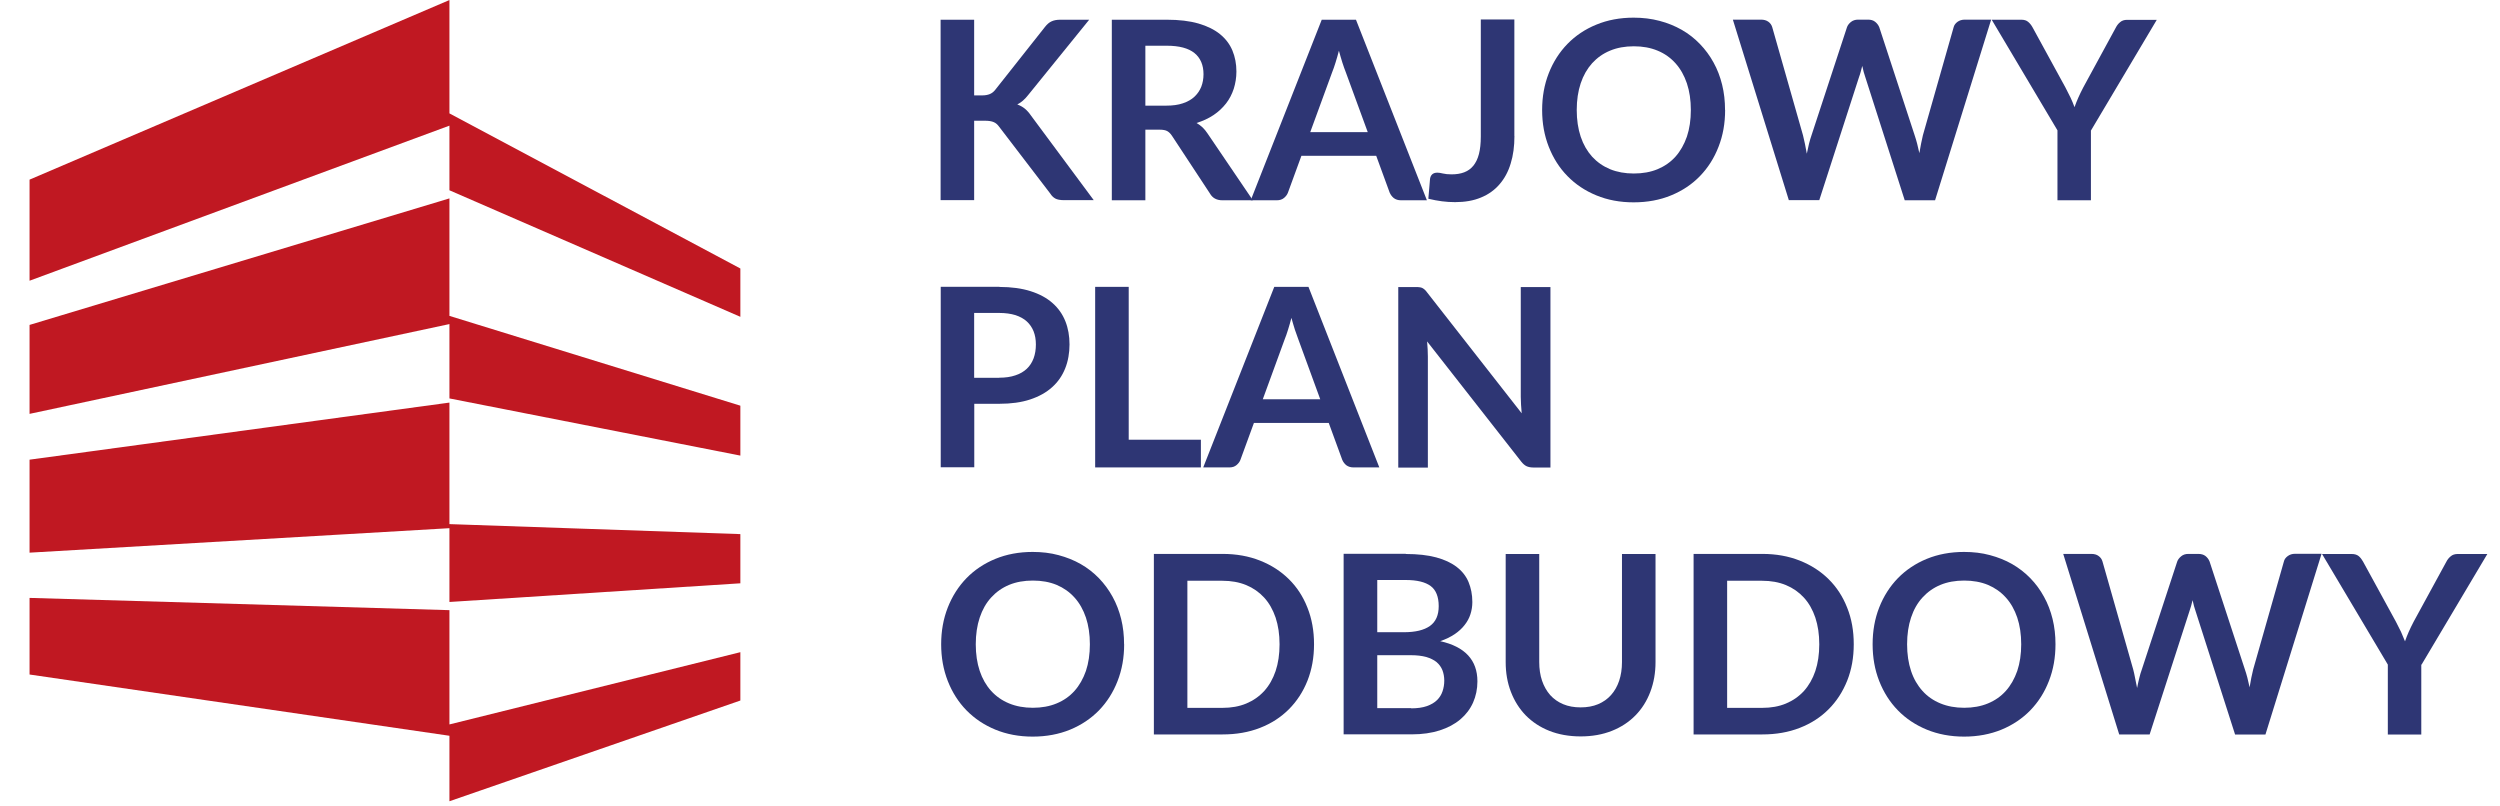
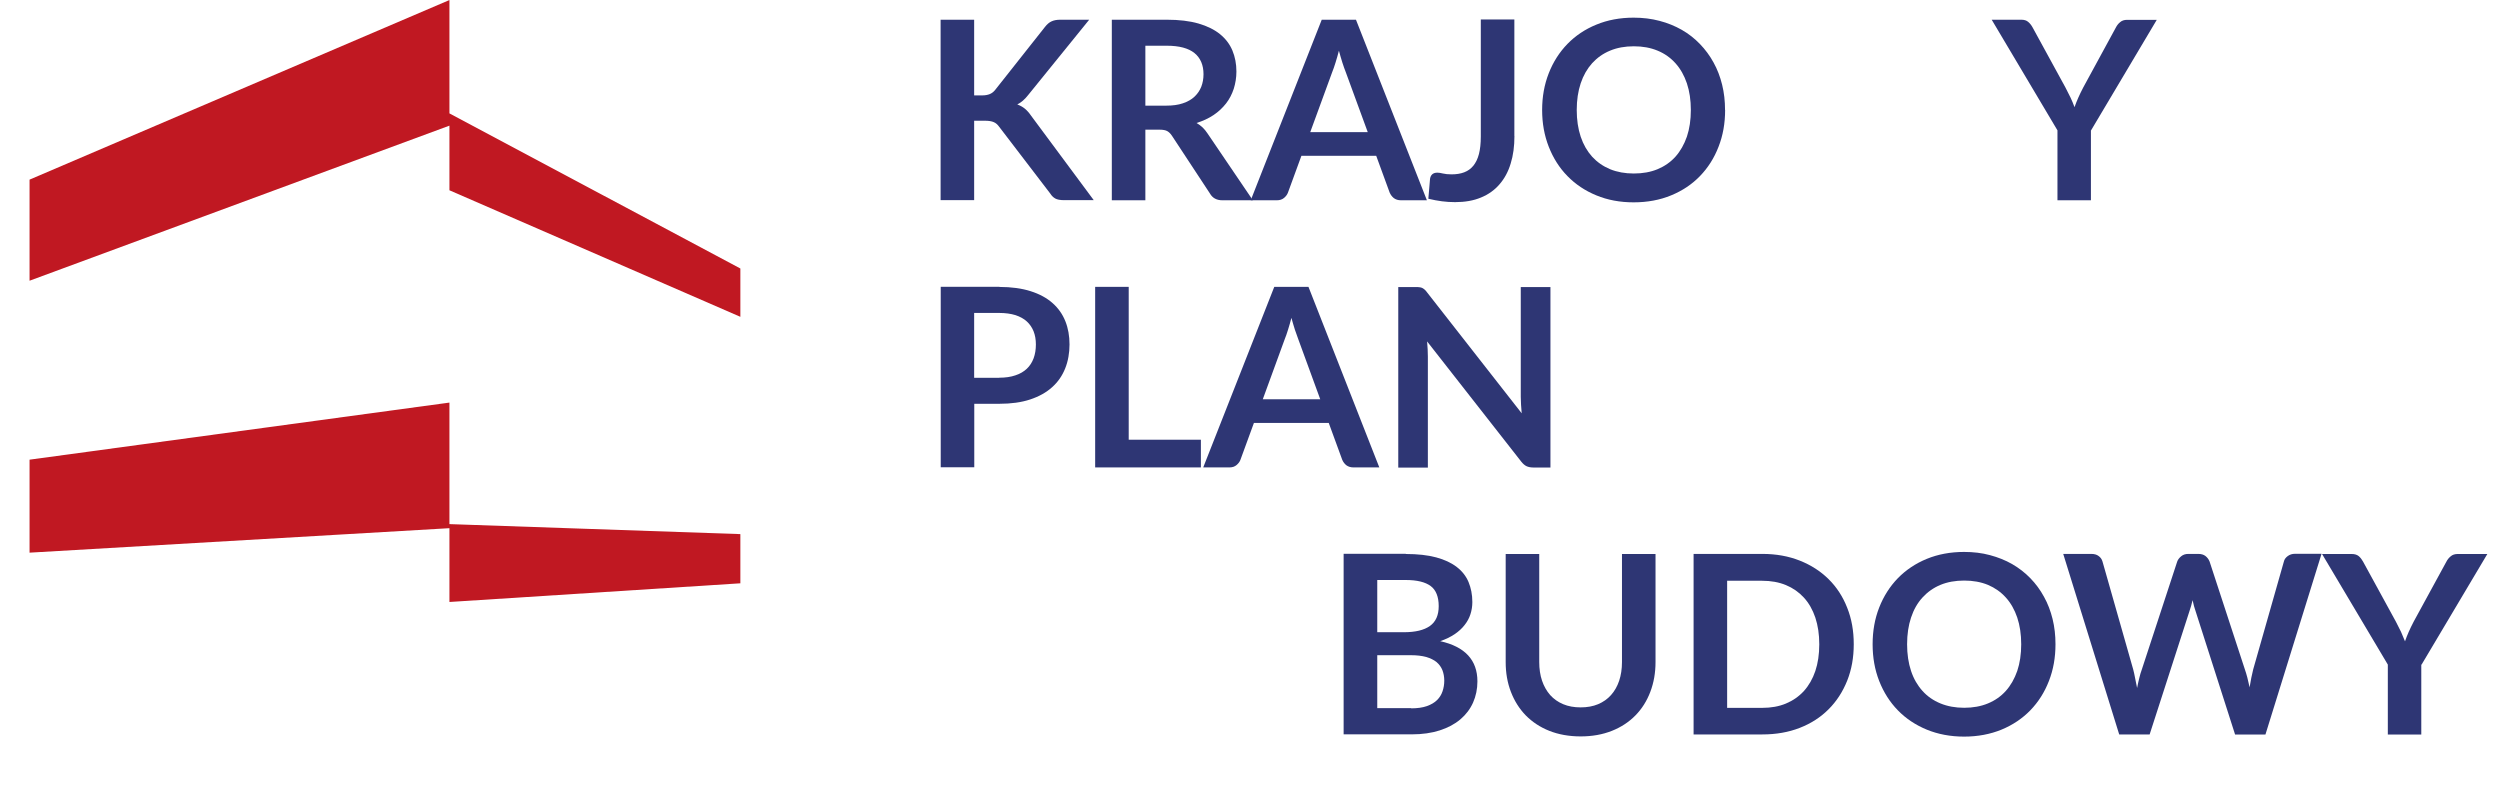
<svg xmlns="http://www.w3.org/2000/svg" width="62" height="20" viewBox="0 0 62 20" fill="none">
  <path d="M24.159 2.366H24.353C24.433 2.366 24.496 2.354 24.547 2.333C24.598 2.312 24.643 2.277 24.68 2.23L25.916 0.667C25.968 0.601 26.021 0.555 26.08 0.529C26.136 0.503 26.208 0.489 26.295 0.489H27.012L25.505 2.349C25.416 2.464 25.325 2.543 25.229 2.59C25.297 2.616 25.358 2.648 25.414 2.693C25.468 2.737 25.521 2.796 25.57 2.868L27.125 4.964H26.391C26.293 4.964 26.218 4.95 26.169 4.922C26.12 4.894 26.08 4.854 26.047 4.801L24.781 3.146C24.741 3.09 24.697 3.05 24.645 3.029C24.594 3.006 24.519 2.994 24.423 2.994H24.159V4.964H23.327V0.489H24.159V2.366Z" fill="#2E3674" />
  <path d="M31.067 4.967H30.314C30.172 4.967 30.069 4.91 30.006 4.798L29.064 3.366C29.029 3.312 28.989 3.275 28.947 3.251C28.905 3.228 28.842 3.216 28.76 3.216H28.405V4.967H27.573V0.489H28.938C29.242 0.489 29.501 0.52 29.721 0.583C29.938 0.646 30.118 0.735 30.256 0.847C30.396 0.961 30.499 1.097 30.564 1.253C30.63 1.412 30.663 1.585 30.663 1.774C30.663 1.926 30.639 2.067 30.597 2.202C30.553 2.335 30.49 2.459 30.405 2.567C30.321 2.674 30.218 2.772 30.095 2.854C29.971 2.936 29.833 3.001 29.674 3.05C29.728 3.081 29.777 3.118 29.824 3.16C29.868 3.202 29.91 3.254 29.947 3.31L31.069 4.964L31.067 4.967ZM28.924 2.62C29.081 2.62 29.218 2.602 29.335 2.562C29.452 2.522 29.548 2.469 29.623 2.398C29.697 2.328 29.753 2.247 29.791 2.153C29.828 2.057 29.847 1.954 29.847 1.84C29.847 1.613 29.772 1.438 29.623 1.316C29.473 1.195 29.244 1.134 28.938 1.134H28.405V2.62H28.926H28.924Z" fill="#2E3674" />
  <path d="M35.39 4.967H34.745C34.672 4.967 34.614 4.948 34.567 4.913C34.523 4.878 34.488 4.831 34.464 4.777L34.13 3.864H32.275L31.941 4.777C31.924 4.824 31.892 4.868 31.845 4.908C31.798 4.948 31.737 4.967 31.667 4.967H31.018L32.779 0.489H33.628L35.387 4.967H35.39ZM33.92 3.277L33.375 1.789C33.347 1.723 33.322 1.644 33.291 1.553C33.263 1.461 33.233 1.363 33.205 1.258C33.177 1.363 33.151 1.461 33.121 1.553C33.093 1.644 33.065 1.725 33.037 1.793L32.494 3.277H33.92Z" fill="#2E3674" />
  <path d="M37.558 3.375C37.558 3.628 37.528 3.854 37.465 4.055C37.404 4.259 37.311 4.429 37.187 4.572C37.065 4.714 36.911 4.824 36.727 4.899C36.544 4.976 36.329 5.013 36.086 5.013C35.974 5.013 35.867 5.006 35.759 4.992C35.652 4.978 35.539 4.957 35.423 4.929C35.43 4.848 35.437 4.763 35.444 4.682C35.453 4.6 35.46 4.516 35.465 4.434C35.472 4.39 35.488 4.352 35.518 4.324C35.549 4.296 35.591 4.282 35.647 4.282C35.682 4.282 35.729 4.289 35.785 4.303C35.841 4.317 35.913 4.324 36 4.324C36.117 4.324 36.222 4.308 36.313 4.273C36.404 4.238 36.479 4.184 36.54 4.109C36.6 4.034 36.647 3.939 36.678 3.819C36.708 3.7 36.724 3.558 36.724 3.387V0.482H37.556V3.368L37.558 3.375Z" fill="#2E3674" />
  <path d="M42.783 2.728C42.783 3.055 42.73 3.359 42.62 3.639C42.512 3.92 42.358 4.161 42.16 4.366C41.961 4.572 41.722 4.731 41.444 4.845C41.166 4.96 40.856 5.018 40.514 5.018C40.173 5.018 39.867 4.96 39.589 4.845C39.311 4.731 39.073 4.572 38.872 4.366C38.673 4.163 38.519 3.92 38.409 3.639C38.299 3.359 38.245 3.055 38.245 2.728C38.245 2.401 38.299 2.097 38.409 1.817C38.519 1.536 38.673 1.296 38.872 1.09C39.07 0.887 39.309 0.725 39.589 0.611C39.867 0.496 40.176 0.438 40.514 0.438C40.741 0.438 40.956 0.464 41.155 0.517C41.356 0.569 41.538 0.644 41.706 0.739C41.874 0.835 42.024 0.952 42.157 1.09C42.29 1.228 42.403 1.38 42.496 1.55C42.59 1.719 42.66 1.903 42.709 2.102C42.758 2.3 42.781 2.508 42.781 2.728H42.783ZM41.933 2.728C41.933 2.483 41.9 2.263 41.835 2.067C41.769 1.873 41.676 1.707 41.552 1.569C41.43 1.433 41.283 1.328 41.108 1.256C40.933 1.183 40.736 1.148 40.519 1.148C40.302 1.148 40.103 1.183 39.93 1.256C39.755 1.328 39.608 1.433 39.484 1.569C39.362 1.705 39.267 1.87 39.201 2.067C39.136 2.263 39.103 2.483 39.103 2.728C39.103 2.973 39.136 3.193 39.201 3.389C39.267 3.586 39.362 3.749 39.484 3.885C39.608 4.02 39.755 4.123 39.93 4.196C40.105 4.268 40.302 4.303 40.519 4.303C40.736 4.303 40.935 4.268 41.108 4.196C41.283 4.123 41.43 4.02 41.552 3.885C41.673 3.749 41.767 3.583 41.835 3.389C41.9 3.195 41.933 2.973 41.933 2.728Z" fill="#2E3674" />
-   <path d="M49.38 0.489L47.99 4.966H47.237L46.258 1.908C46.23 1.833 46.207 1.742 46.184 1.634C46.172 1.686 46.158 1.735 46.146 1.779C46.135 1.823 46.12 1.868 46.106 1.905L45.118 4.964H44.363L42.975 0.487H43.672C43.744 0.487 43.805 0.503 43.854 0.538C43.903 0.573 43.935 0.618 43.952 0.676L44.714 3.354C44.73 3.42 44.746 3.492 44.763 3.569C44.779 3.646 44.793 3.728 44.809 3.812C44.826 3.726 44.844 3.644 44.863 3.567C44.882 3.49 44.903 3.42 44.926 3.354L45.805 0.676C45.821 0.629 45.854 0.585 45.903 0.545C45.952 0.506 46.011 0.487 46.081 0.487H46.326C46.398 0.487 46.457 0.503 46.504 0.541C46.548 0.576 46.583 0.62 46.606 0.676L47.483 3.354C47.527 3.483 47.565 3.63 47.6 3.798C47.628 3.634 47.656 3.487 47.688 3.354L48.45 0.676C48.462 0.625 48.495 0.58 48.544 0.543C48.595 0.506 48.656 0.487 48.726 0.487H49.378L49.38 0.489Z" fill="#2E3674" />
  <path d="M51.855 3.233V4.967H51.025V3.233L49.394 0.489H50.128C50.2 0.489 50.257 0.506 50.299 0.543C50.341 0.578 50.376 0.622 50.406 0.676L51.224 2.172C51.271 2.261 51.313 2.345 51.35 2.422C51.388 2.501 51.418 2.578 51.448 2.658C51.476 2.578 51.507 2.501 51.542 2.422C51.577 2.342 51.617 2.261 51.663 2.172L52.477 0.676C52.5 0.632 52.533 0.587 52.579 0.55C52.624 0.51 52.682 0.492 52.752 0.492H53.488L51.857 3.235L51.855 3.233Z" fill="#2E3674" />
  <path d="M24.783 7.116C25.082 7.116 25.342 7.152 25.561 7.222C25.781 7.292 25.961 7.39 26.103 7.516C26.246 7.642 26.351 7.792 26.421 7.967C26.491 8.142 26.524 8.334 26.524 8.542C26.524 8.75 26.489 8.958 26.416 9.138C26.344 9.318 26.237 9.474 26.092 9.603C25.947 9.734 25.767 9.834 25.547 9.907C25.33 9.979 25.075 10.014 24.783 10.014H24.162V11.589H23.33V7.112H24.785L24.783 7.116ZM24.783 9.367C24.935 9.367 25.068 9.348 25.183 9.308C25.297 9.271 25.391 9.215 25.465 9.145C25.54 9.075 25.596 8.986 25.634 8.885C25.671 8.783 25.69 8.668 25.69 8.544C25.69 8.42 25.671 8.315 25.634 8.219C25.596 8.124 25.54 8.04 25.465 7.972C25.391 7.904 25.297 7.853 25.183 7.815C25.068 7.78 24.935 7.761 24.781 7.761H24.159V9.369H24.781L24.783 9.367Z" fill="#2E3674" />
  <path d="M29.782 10.905V11.592H27.16V7.114H27.992V10.905H29.782Z" fill="#2E3674" />
  <path d="M34.212 11.592H33.567C33.495 11.592 33.436 11.573 33.389 11.538C33.345 11.503 33.31 11.456 33.287 11.402L32.953 10.489H31.097L30.763 11.402C30.747 11.449 30.714 11.493 30.667 11.533C30.62 11.573 30.562 11.592 30.489 11.592H29.84L31.602 7.114H32.45L34.207 11.592H34.212ZM32.742 9.902L32.198 8.414C32.172 8.348 32.144 8.269 32.114 8.178C32.086 8.086 32.055 7.988 32.027 7.883C31.999 7.988 31.973 8.086 31.943 8.178C31.915 8.269 31.887 8.35 31.859 8.418L31.317 9.902H32.74H32.742Z" fill="#2E3674" />
  <path d="M38.451 7.117V11.594H38.023C37.958 11.594 37.902 11.582 37.857 11.561C37.813 11.54 37.771 11.503 37.729 11.451L35.392 8.467C35.404 8.603 35.411 8.729 35.411 8.846V11.596H34.677V7.119H35.114C35.149 7.119 35.179 7.119 35.205 7.124C35.231 7.126 35.254 7.133 35.273 7.142C35.292 7.152 35.313 7.166 35.331 7.182C35.35 7.198 35.371 7.222 35.392 7.252L37.738 10.25C37.731 10.178 37.727 10.108 37.722 10.038C37.717 9.968 37.715 9.902 37.715 9.841V7.119H38.449L38.451 7.117Z" fill="#2E3674" />
-   <path d="M27.879 15.978C27.879 16.305 27.826 16.608 27.716 16.889C27.608 17.169 27.454 17.41 27.256 17.616C27.057 17.819 26.819 17.98 26.54 18.095C26.262 18.209 25.951 18.268 25.61 18.268C25.269 18.268 24.963 18.209 24.685 18.095C24.407 17.98 24.169 17.821 23.968 17.616C23.769 17.412 23.615 17.169 23.505 16.889C23.395 16.608 23.341 16.305 23.341 15.978C23.341 15.65 23.395 15.347 23.505 15.066C23.615 14.786 23.769 14.545 23.968 14.339C24.166 14.136 24.405 13.975 24.685 13.86C24.963 13.746 25.271 13.688 25.61 13.688C25.837 13.688 26.052 13.713 26.251 13.767C26.452 13.821 26.634 13.893 26.802 13.989C26.97 14.085 27.12 14.202 27.253 14.339C27.386 14.477 27.498 14.629 27.592 14.8C27.685 14.968 27.756 15.153 27.805 15.351C27.854 15.55 27.877 15.758 27.877 15.978H27.879ZM27.029 15.978C27.029 15.732 26.996 15.512 26.931 15.316C26.865 15.122 26.772 14.956 26.648 14.819C26.526 14.683 26.377 14.578 26.204 14.505C26.029 14.433 25.832 14.398 25.615 14.398C25.398 14.398 25.199 14.433 25.026 14.505C24.851 14.578 24.704 14.683 24.58 14.819C24.456 14.954 24.363 15.12 24.297 15.316C24.232 15.512 24.199 15.732 24.199 15.978C24.199 16.223 24.232 16.443 24.297 16.639C24.363 16.835 24.458 16.999 24.58 17.134C24.704 17.27 24.851 17.373 25.026 17.445C25.201 17.517 25.398 17.553 25.615 17.553C25.832 17.553 26.031 17.517 26.204 17.445C26.379 17.373 26.526 17.27 26.648 17.134C26.769 16.999 26.863 16.833 26.931 16.639C26.996 16.445 27.029 16.223 27.029 15.978Z" fill="#2E3674" />
-   <path d="M32.588 15.978C32.588 16.305 32.534 16.606 32.425 16.882C32.315 17.158 32.16 17.394 31.964 17.59C31.765 17.789 31.527 17.943 31.249 18.051C30.971 18.16 30.66 18.214 30.321 18.214H28.616V13.737H30.321C30.663 13.737 30.971 13.793 31.249 13.903C31.527 14.013 31.765 14.167 31.964 14.363C32.163 14.559 32.317 14.795 32.425 15.071C32.534 15.345 32.588 15.646 32.588 15.976V15.978ZM31.733 15.978C31.733 15.732 31.7 15.513 31.635 15.316C31.569 15.123 31.476 14.957 31.352 14.821C31.228 14.686 31.081 14.583 30.906 14.51C30.73 14.438 30.534 14.403 30.317 14.403H29.447V17.555H30.317C30.536 17.555 30.733 17.52 30.906 17.448C31.081 17.375 31.228 17.272 31.352 17.137C31.476 17.001 31.569 16.835 31.635 16.642C31.7 16.448 31.733 16.226 31.733 15.98V15.978Z" fill="#2E3674" />
  <path d="M34.864 13.739C35.156 13.739 35.408 13.767 35.617 13.823C35.825 13.879 35.995 13.959 36.128 14.062C36.261 14.164 36.36 14.29 36.42 14.435C36.481 14.583 36.514 14.746 36.514 14.931C36.514 15.036 36.498 15.136 36.467 15.232C36.437 15.328 36.388 15.417 36.322 15.501C36.257 15.585 36.175 15.66 36.075 15.728C35.974 15.795 35.855 15.854 35.717 15.901C36.332 16.038 36.64 16.37 36.64 16.898C36.64 17.088 36.603 17.263 36.532 17.424C36.46 17.585 36.355 17.723 36.217 17.84C36.079 17.957 35.909 18.048 35.705 18.114C35.502 18.179 35.271 18.212 35.011 18.212H33.322V13.734H34.864V13.739ZM34.156 14.384V15.679H34.817C35.102 15.679 35.317 15.627 35.462 15.524C35.607 15.421 35.68 15.258 35.68 15.031C35.68 14.805 35.614 14.632 35.481 14.534C35.348 14.435 35.142 14.384 34.862 14.384H34.154H34.156ZM34.997 17.567C35.151 17.567 35.282 17.548 35.388 17.511C35.493 17.473 35.577 17.424 35.64 17.361C35.703 17.298 35.747 17.228 35.775 17.144C35.803 17.062 35.818 16.973 35.818 16.88C35.818 16.786 35.801 16.695 35.771 16.618C35.74 16.541 35.691 16.475 35.626 16.419C35.56 16.366 35.474 16.324 35.371 16.293C35.266 16.265 35.142 16.249 34.995 16.249H34.156V17.562H34.997V17.567Z" fill="#2E3674" />
  <path d="M39.201 17.543C39.362 17.543 39.507 17.517 39.633 17.464C39.76 17.41 39.867 17.335 39.954 17.237C40.04 17.141 40.108 17.022 40.155 16.884C40.201 16.746 40.225 16.592 40.225 16.419V13.739H41.057V16.419C41.057 16.686 41.014 16.931 40.928 17.157C40.842 17.384 40.72 17.578 40.559 17.742C40.4 17.905 40.204 18.034 39.975 18.125C39.746 18.216 39.489 18.263 39.201 18.263C38.914 18.263 38.652 18.216 38.423 18.125C38.194 18.034 38 17.905 37.839 17.742C37.68 17.578 37.556 17.382 37.47 17.157C37.383 16.931 37.341 16.686 37.341 16.419V13.739H38.173V16.417C38.173 16.587 38.196 16.744 38.243 16.882C38.29 17.02 38.358 17.139 38.444 17.237C38.533 17.335 38.638 17.41 38.767 17.464C38.893 17.517 39.038 17.543 39.199 17.543H39.201Z" fill="#2E3674" />
  <path d="M45.973 15.978C45.973 16.305 45.92 16.606 45.81 16.882C45.7 17.156 45.546 17.394 45.349 17.59C45.151 17.789 44.912 17.943 44.634 18.051C44.356 18.16 44.045 18.214 43.707 18.214H42.001V13.737H43.707C44.048 13.737 44.356 13.793 44.634 13.903C44.912 14.013 45.151 14.167 45.349 14.363C45.548 14.559 45.702 14.795 45.81 15.071C45.92 15.345 45.973 15.646 45.973 15.976V15.978ZM45.118 15.978C45.118 15.732 45.085 15.513 45.02 15.316C44.955 15.123 44.861 14.957 44.737 14.821C44.613 14.686 44.466 14.583 44.291 14.51C44.115 14.438 43.919 14.403 43.702 14.403H42.833V17.555H43.702C43.922 17.555 44.118 17.52 44.291 17.448C44.466 17.375 44.613 17.272 44.737 17.137C44.859 17.001 44.955 16.835 45.02 16.642C45.085 16.448 45.118 16.226 45.118 15.98V15.978Z" fill="#2E3674" />
  <path d="M50.976 15.978C50.976 16.305 50.923 16.608 50.813 16.889C50.705 17.169 50.551 17.41 50.352 17.616C50.154 17.819 49.916 17.98 49.637 18.095C49.359 18.209 49.048 18.268 48.71 18.268C48.371 18.268 48.062 18.209 47.784 18.095C47.506 17.98 47.266 17.821 47.067 17.616C46.868 17.412 46.714 17.169 46.604 16.889C46.494 16.608 46.441 16.305 46.441 15.978C46.441 15.65 46.494 15.347 46.604 15.066C46.714 14.786 46.868 14.545 47.067 14.339C47.266 14.136 47.504 13.975 47.784 13.86C48.062 13.746 48.371 13.688 48.71 13.688C48.936 13.688 49.151 13.713 49.35 13.767C49.551 13.821 49.733 13.893 49.901 13.989C50.067 14.085 50.219 14.202 50.352 14.339C50.486 14.477 50.598 14.629 50.691 14.8C50.785 14.968 50.855 15.153 50.904 15.351C50.953 15.55 50.976 15.758 50.976 15.978ZM50.126 15.978C50.126 15.732 50.093 15.512 50.028 15.316C49.962 15.122 49.869 14.956 49.745 14.819C49.623 14.683 49.474 14.578 49.301 14.505C49.126 14.433 48.929 14.398 48.712 14.398C48.495 14.398 48.296 14.433 48.123 14.505C47.948 14.578 47.801 14.683 47.677 14.819C47.553 14.954 47.459 15.12 47.394 15.316C47.329 15.512 47.296 15.732 47.296 15.978C47.296 16.223 47.329 16.443 47.394 16.639C47.459 16.835 47.555 16.999 47.677 17.134C47.798 17.27 47.948 17.373 48.123 17.445C48.298 17.517 48.495 17.553 48.712 17.553C48.929 17.553 49.128 17.517 49.301 17.445C49.476 17.373 49.623 17.27 49.745 17.134C49.866 16.999 49.96 16.833 50.028 16.639C50.093 16.445 50.126 16.223 50.126 15.978Z" fill="#2E3674" />
  <path d="M57.573 13.739L56.183 18.216H55.43L54.451 15.158C54.423 15.083 54.4 14.992 54.376 14.884C54.365 14.935 54.351 14.985 54.339 15.029C54.327 15.073 54.313 15.118 54.299 15.155L53.311 18.214H52.556L51.168 13.737H51.864C51.937 13.737 51.998 13.753 52.044 13.788C52.093 13.823 52.126 13.868 52.142 13.926L52.904 16.604C52.921 16.669 52.937 16.742 52.951 16.819C52.967 16.896 52.981 16.978 53 17.062C53.016 16.976 53.035 16.894 53.054 16.817C53.072 16.739 53.093 16.669 53.117 16.604L53.995 13.926C54.012 13.879 54.045 13.835 54.094 13.795C54.143 13.755 54.201 13.737 54.271 13.737H54.517C54.589 13.737 54.648 13.753 54.694 13.788C54.739 13.823 54.774 13.868 54.797 13.924L55.673 16.602C55.718 16.73 55.755 16.877 55.79 17.046C55.816 16.882 55.846 16.735 55.879 16.602L56.641 13.924C56.653 13.872 56.685 13.828 56.737 13.79C56.788 13.753 56.846 13.734 56.916 13.734H57.571L57.573 13.739Z" fill="#2E3674" />
  <path d="M60.048 16.482V18.216H59.218V16.482L57.587 13.739H58.321C58.393 13.739 58.449 13.755 58.494 13.79C58.536 13.825 58.571 13.87 58.601 13.923L59.419 15.419C59.466 15.508 59.508 15.592 59.545 15.669C59.58 15.748 59.613 15.825 59.644 15.905C59.672 15.825 59.702 15.748 59.737 15.669C59.772 15.589 59.812 15.508 59.858 15.419L60.674 13.923C60.697 13.879 60.73 13.835 60.777 13.797C60.821 13.758 60.88 13.739 60.95 13.739H61.686L60.055 16.482H60.048Z" fill="#2E3674" />
-   <path d="M11.146 4.92L0.733 8.058V10.264L11.146 8.037V9.881L18.361 11.299V10.061L11.146 7.834V4.92Z" fill="#C01822" />
  <path d="M11.146 9.984L0.733 11.4V13.706L11.146 13.099V14.929L18.361 14.466V13.246L11.146 12.998V9.984Z" fill="#C01822" />
-   <path d="M11.146 15.132L0.733 14.828V16.728L11.146 18.247V19.871L18.361 17.373V16.174L11.146 17.966V15.132Z" fill="#C01822" />
  <path d="M11.146 2.812V0.001L0.733 4.455V6.962L11.146 3.116V4.719L18.361 7.857V6.659L11.146 2.812Z" fill="#C01822" />
</svg>